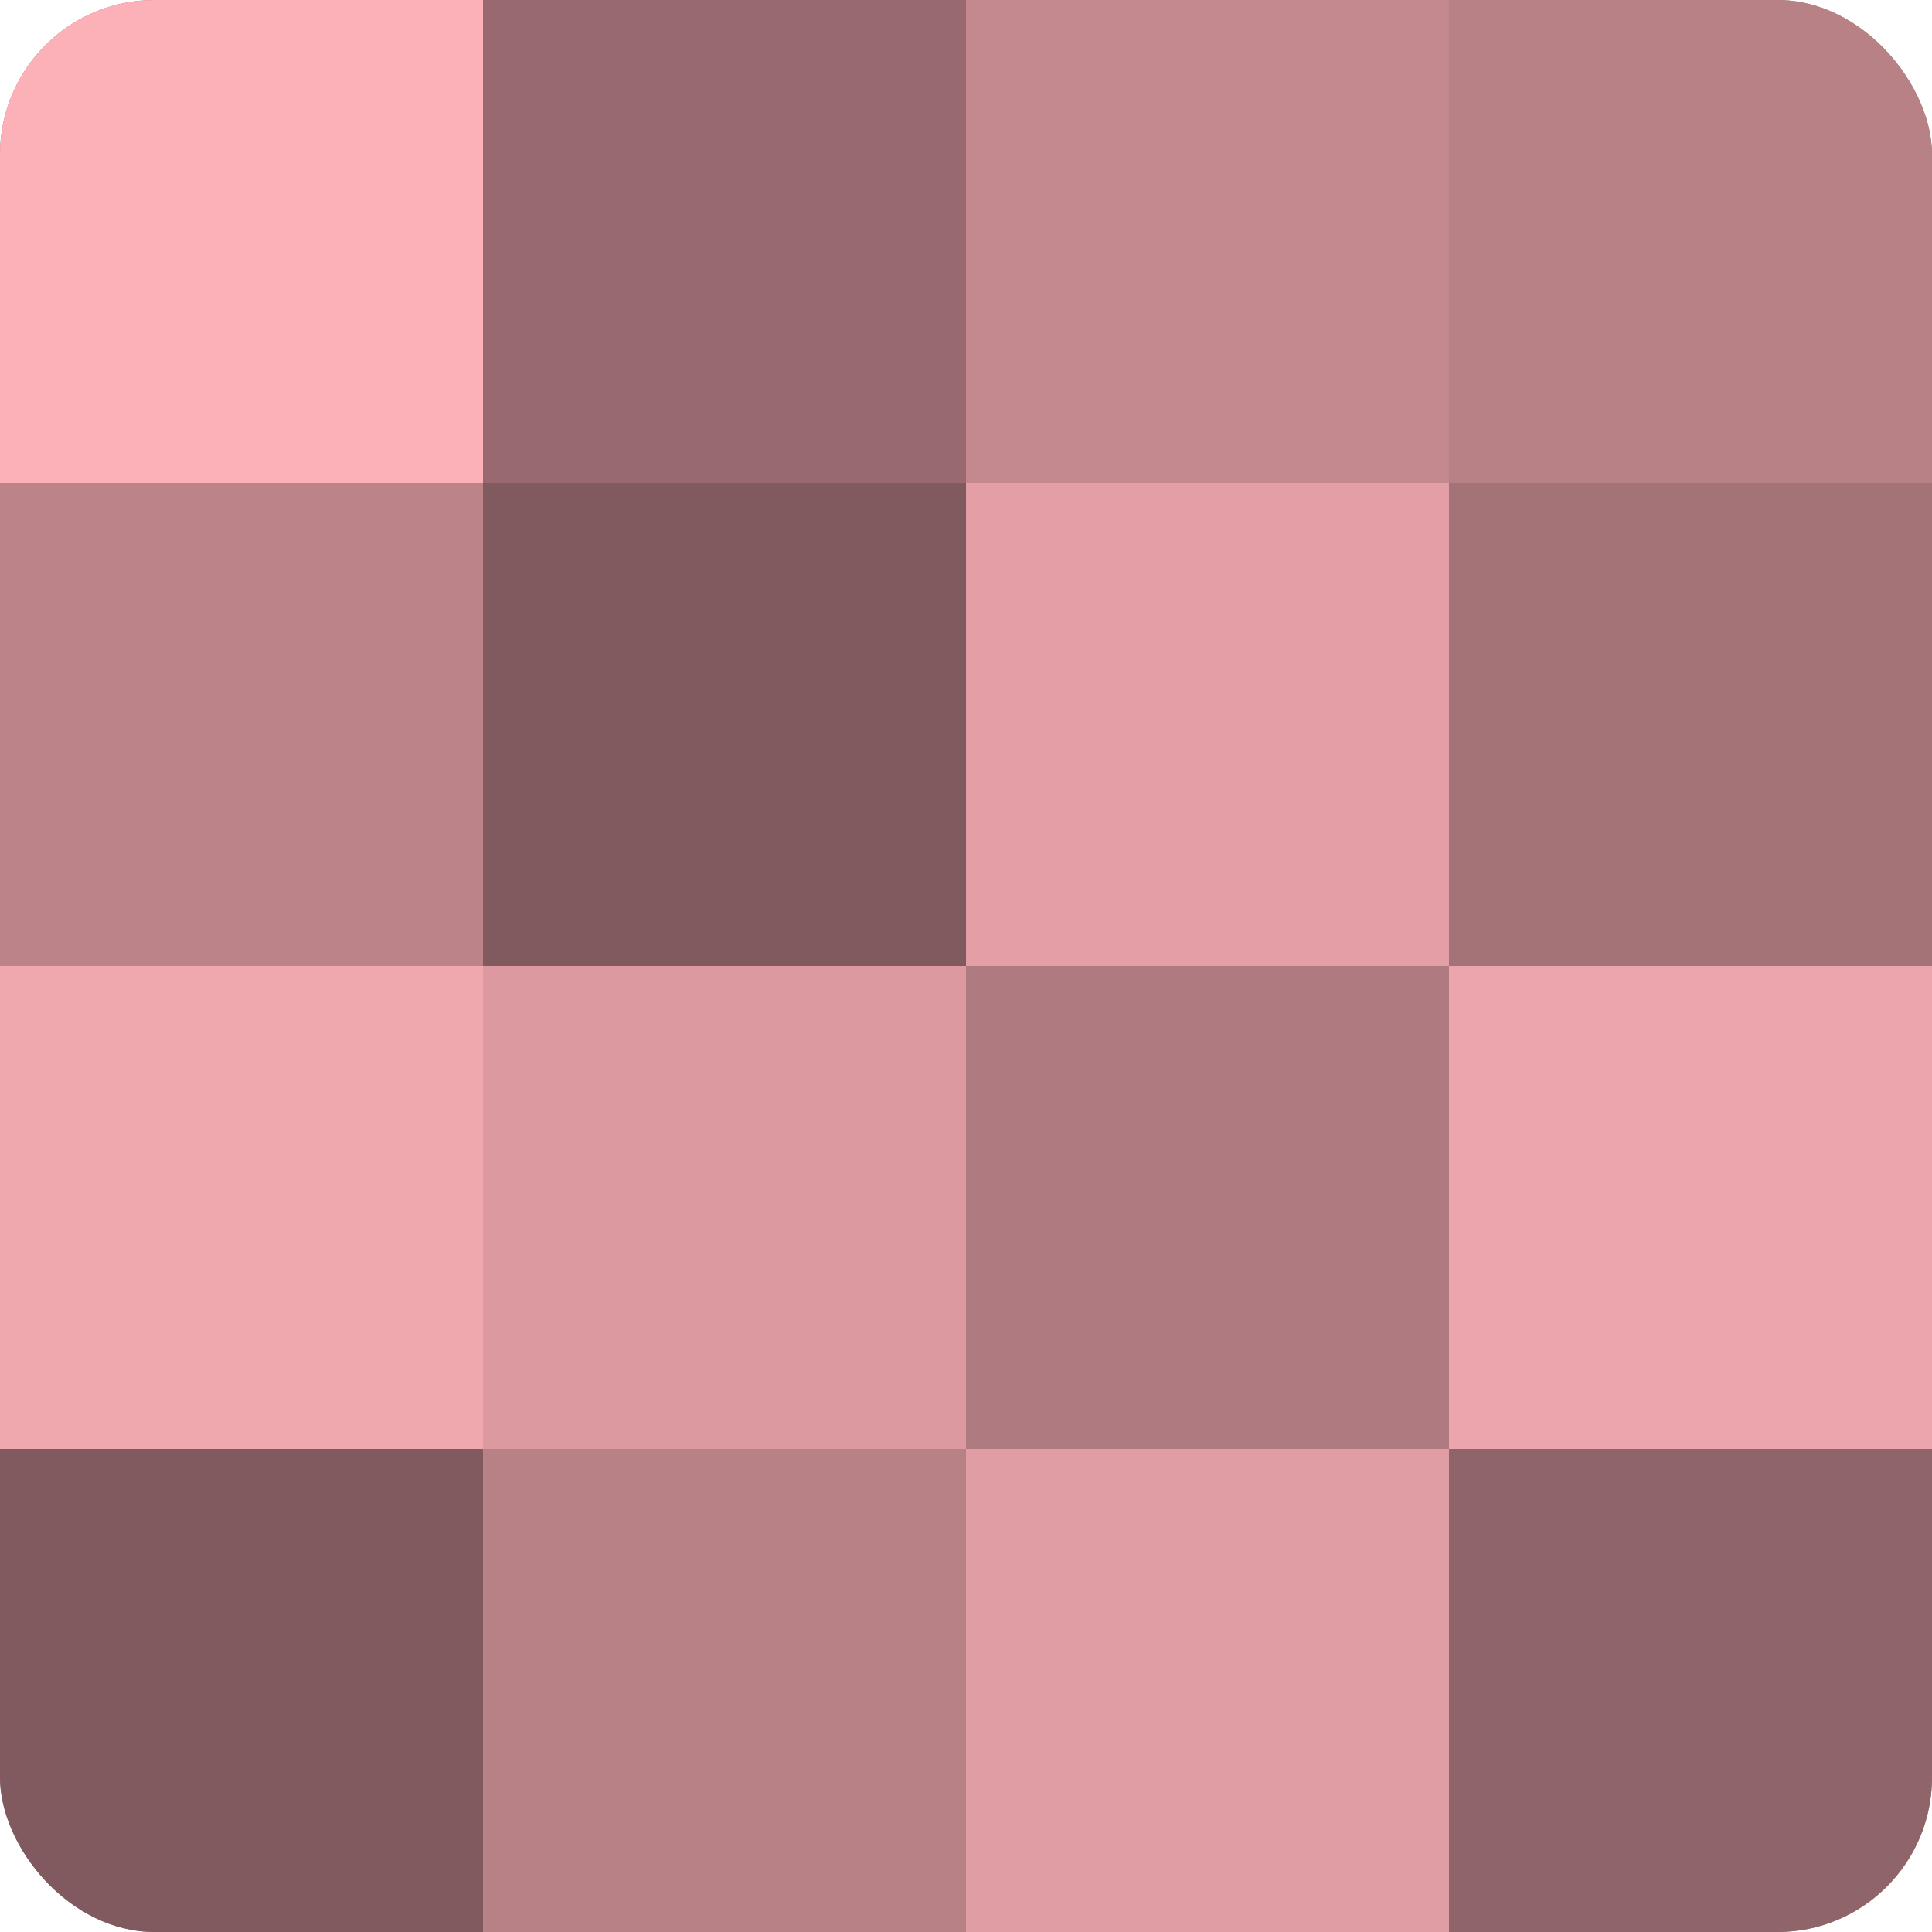
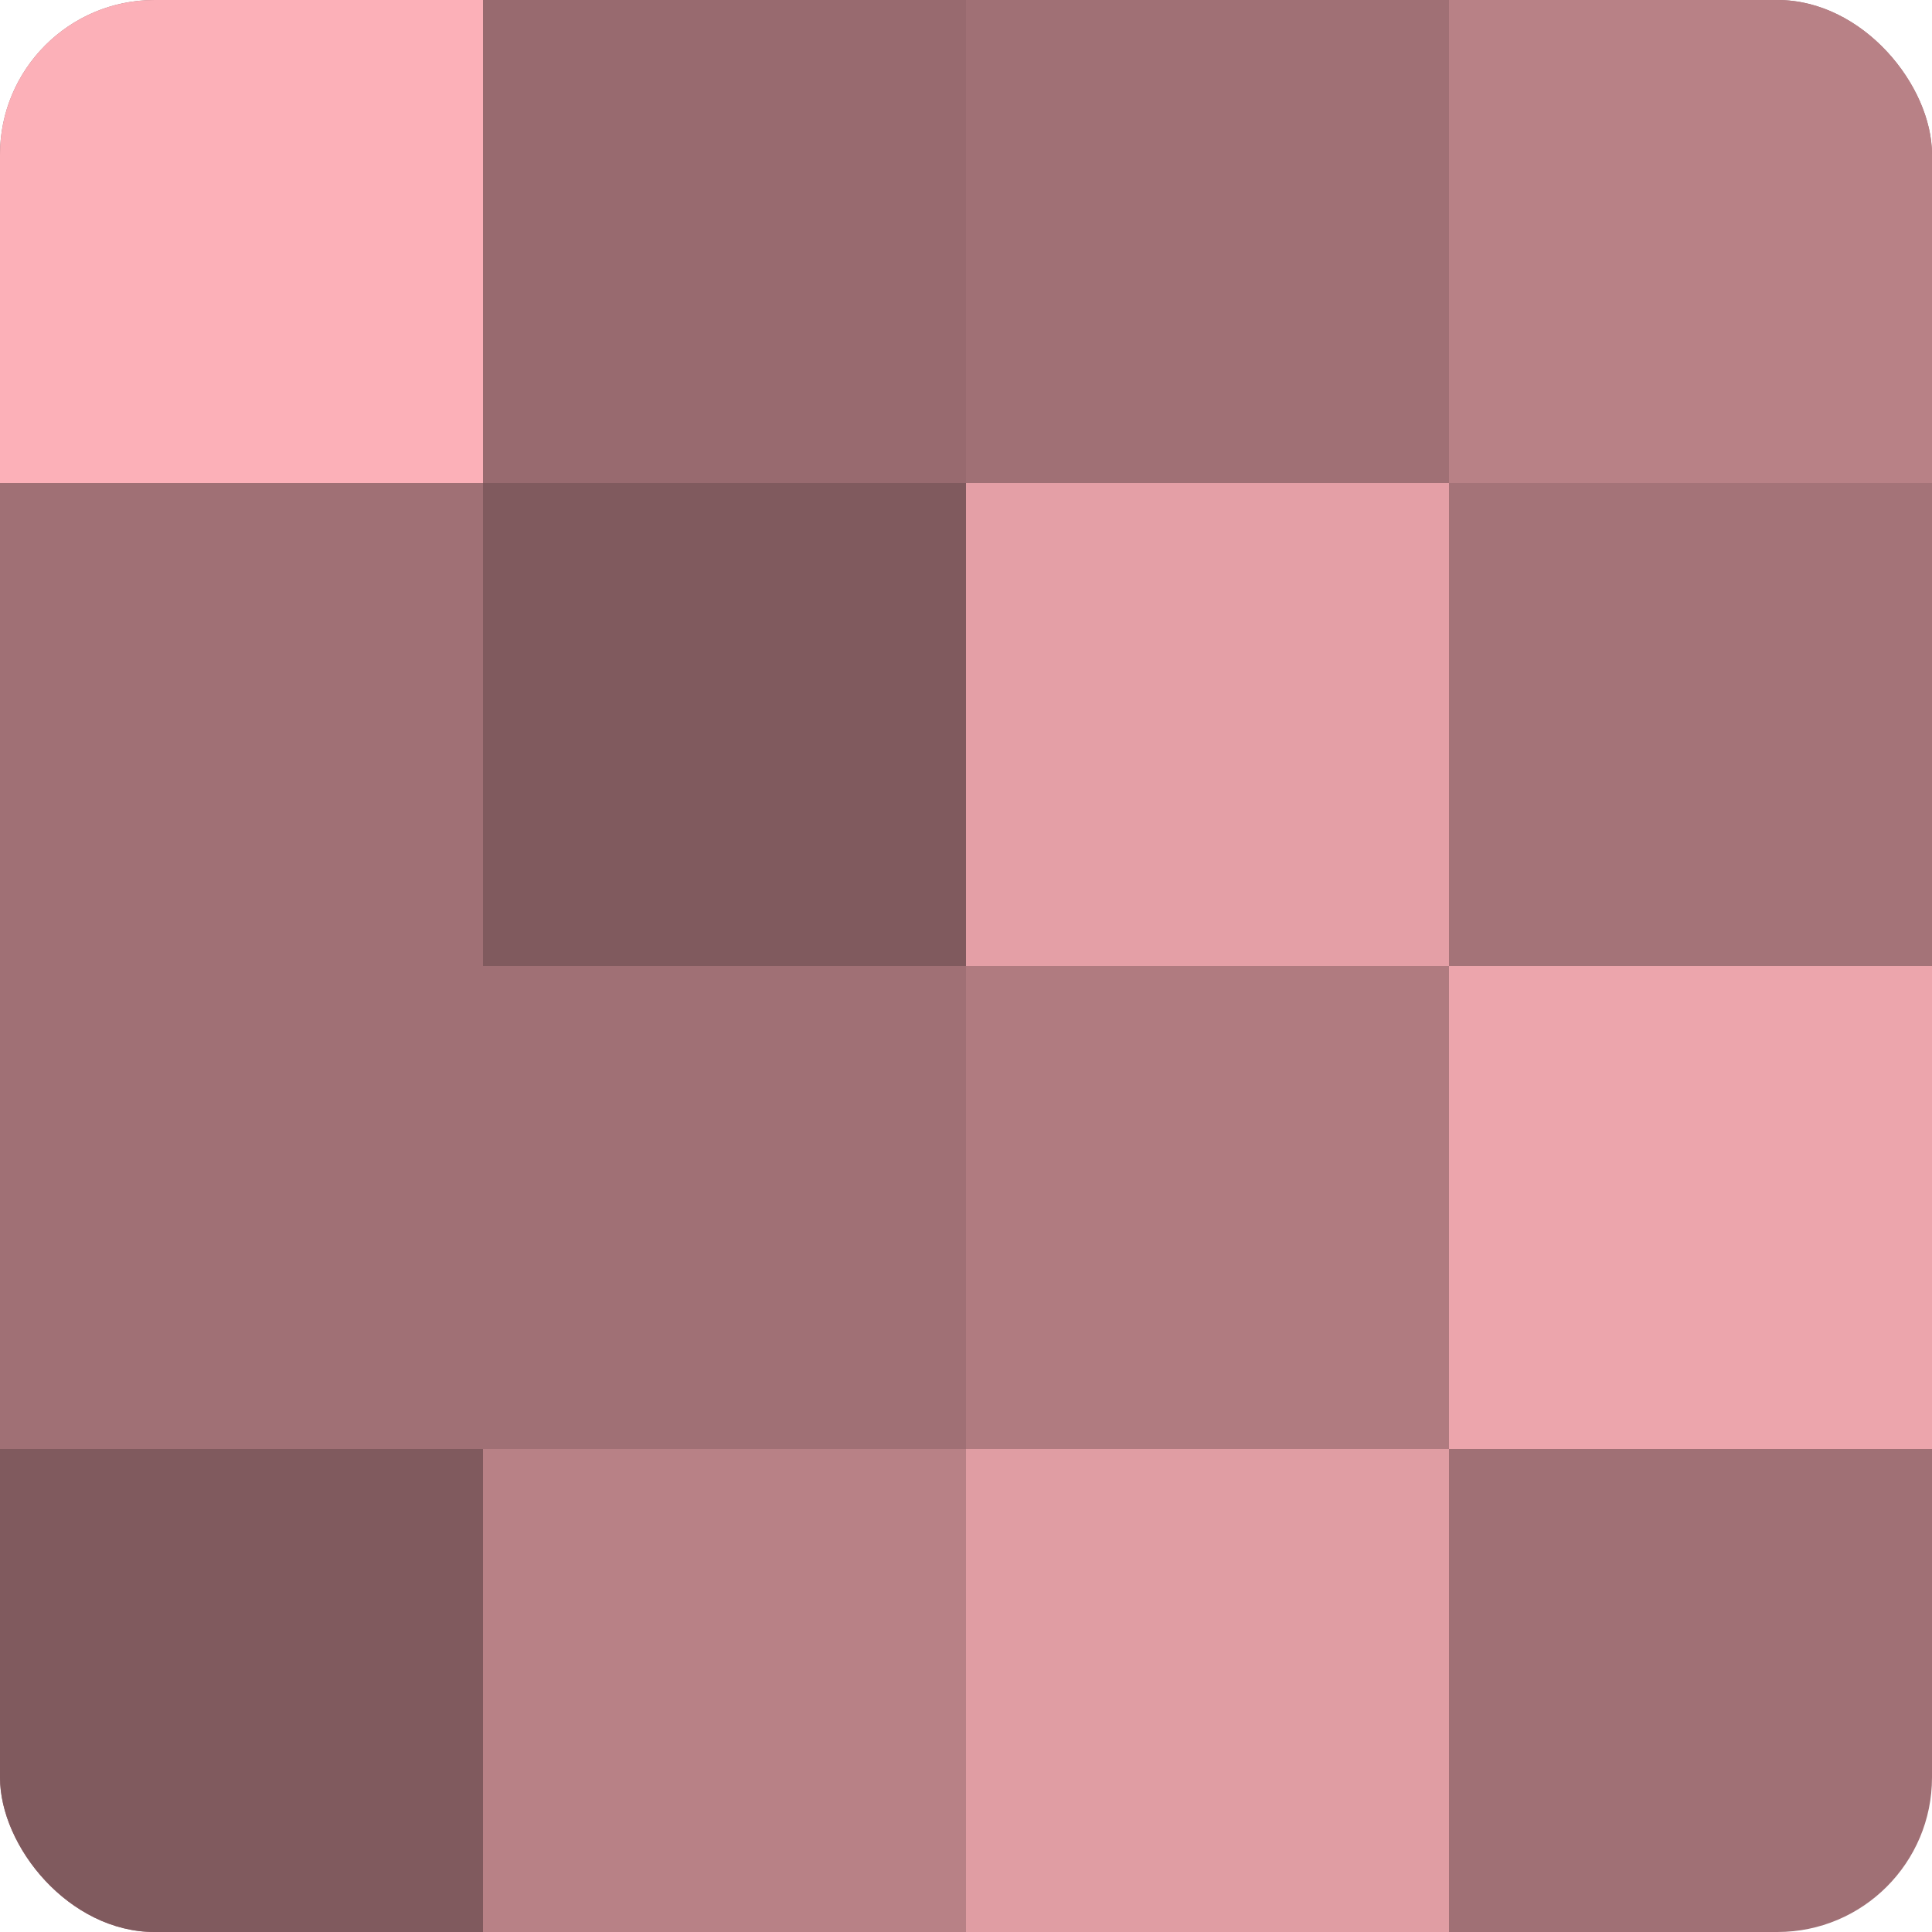
<svg xmlns="http://www.w3.org/2000/svg" width="60" height="60" viewBox="0 0 100 100" preserveAspectRatio="xMidYMid meet">
  <defs>
    <clipPath id="c" width="100" height="100">
      <rect width="100" height="100" rx="8" ry="8" />
    </clipPath>
  </defs>
  <g clip-path="url(#c)">
    <rect width="100" height="100" fill="#a07075" />
    <rect width="25" height="25" fill="#fcb0b8" />
-     <rect y="25" width="25" height="25" fill="#bc8489" />
-     <rect y="50" width="25" height="25" fill="#f0a8af" />
    <rect y="75" width="25" height="25" fill="#805a5e" />
    <rect x="25" width="25" height="25" fill="#986a6f" />
    <rect x="25" y="25" width="25" height="25" fill="#805a5e" />
-     <rect x="25" y="50" width="25" height="25" fill="#dc9aa0" />
    <rect x="25" y="75" width="25" height="25" fill="#b88186" />
-     <rect x="50" width="25" height="25" fill="#c4898f" />
    <rect x="50" y="25" width="25" height="25" fill="#e49fa6" />
    <rect x="50" y="50" width="25" height="25" fill="#b07b80" />
    <rect x="50" y="75" width="25" height="25" fill="#e09da3" />
    <rect x="75" width="25" height="25" fill="#b88186" />
    <rect x="75" y="25" width="25" height="25" fill="#a47378" />
    <rect x="75" y="50" width="25" height="25" fill="#eca5ac" />
-     <rect x="75" y="75" width="25" height="25" fill="#906569" />
  </g>
</svg>